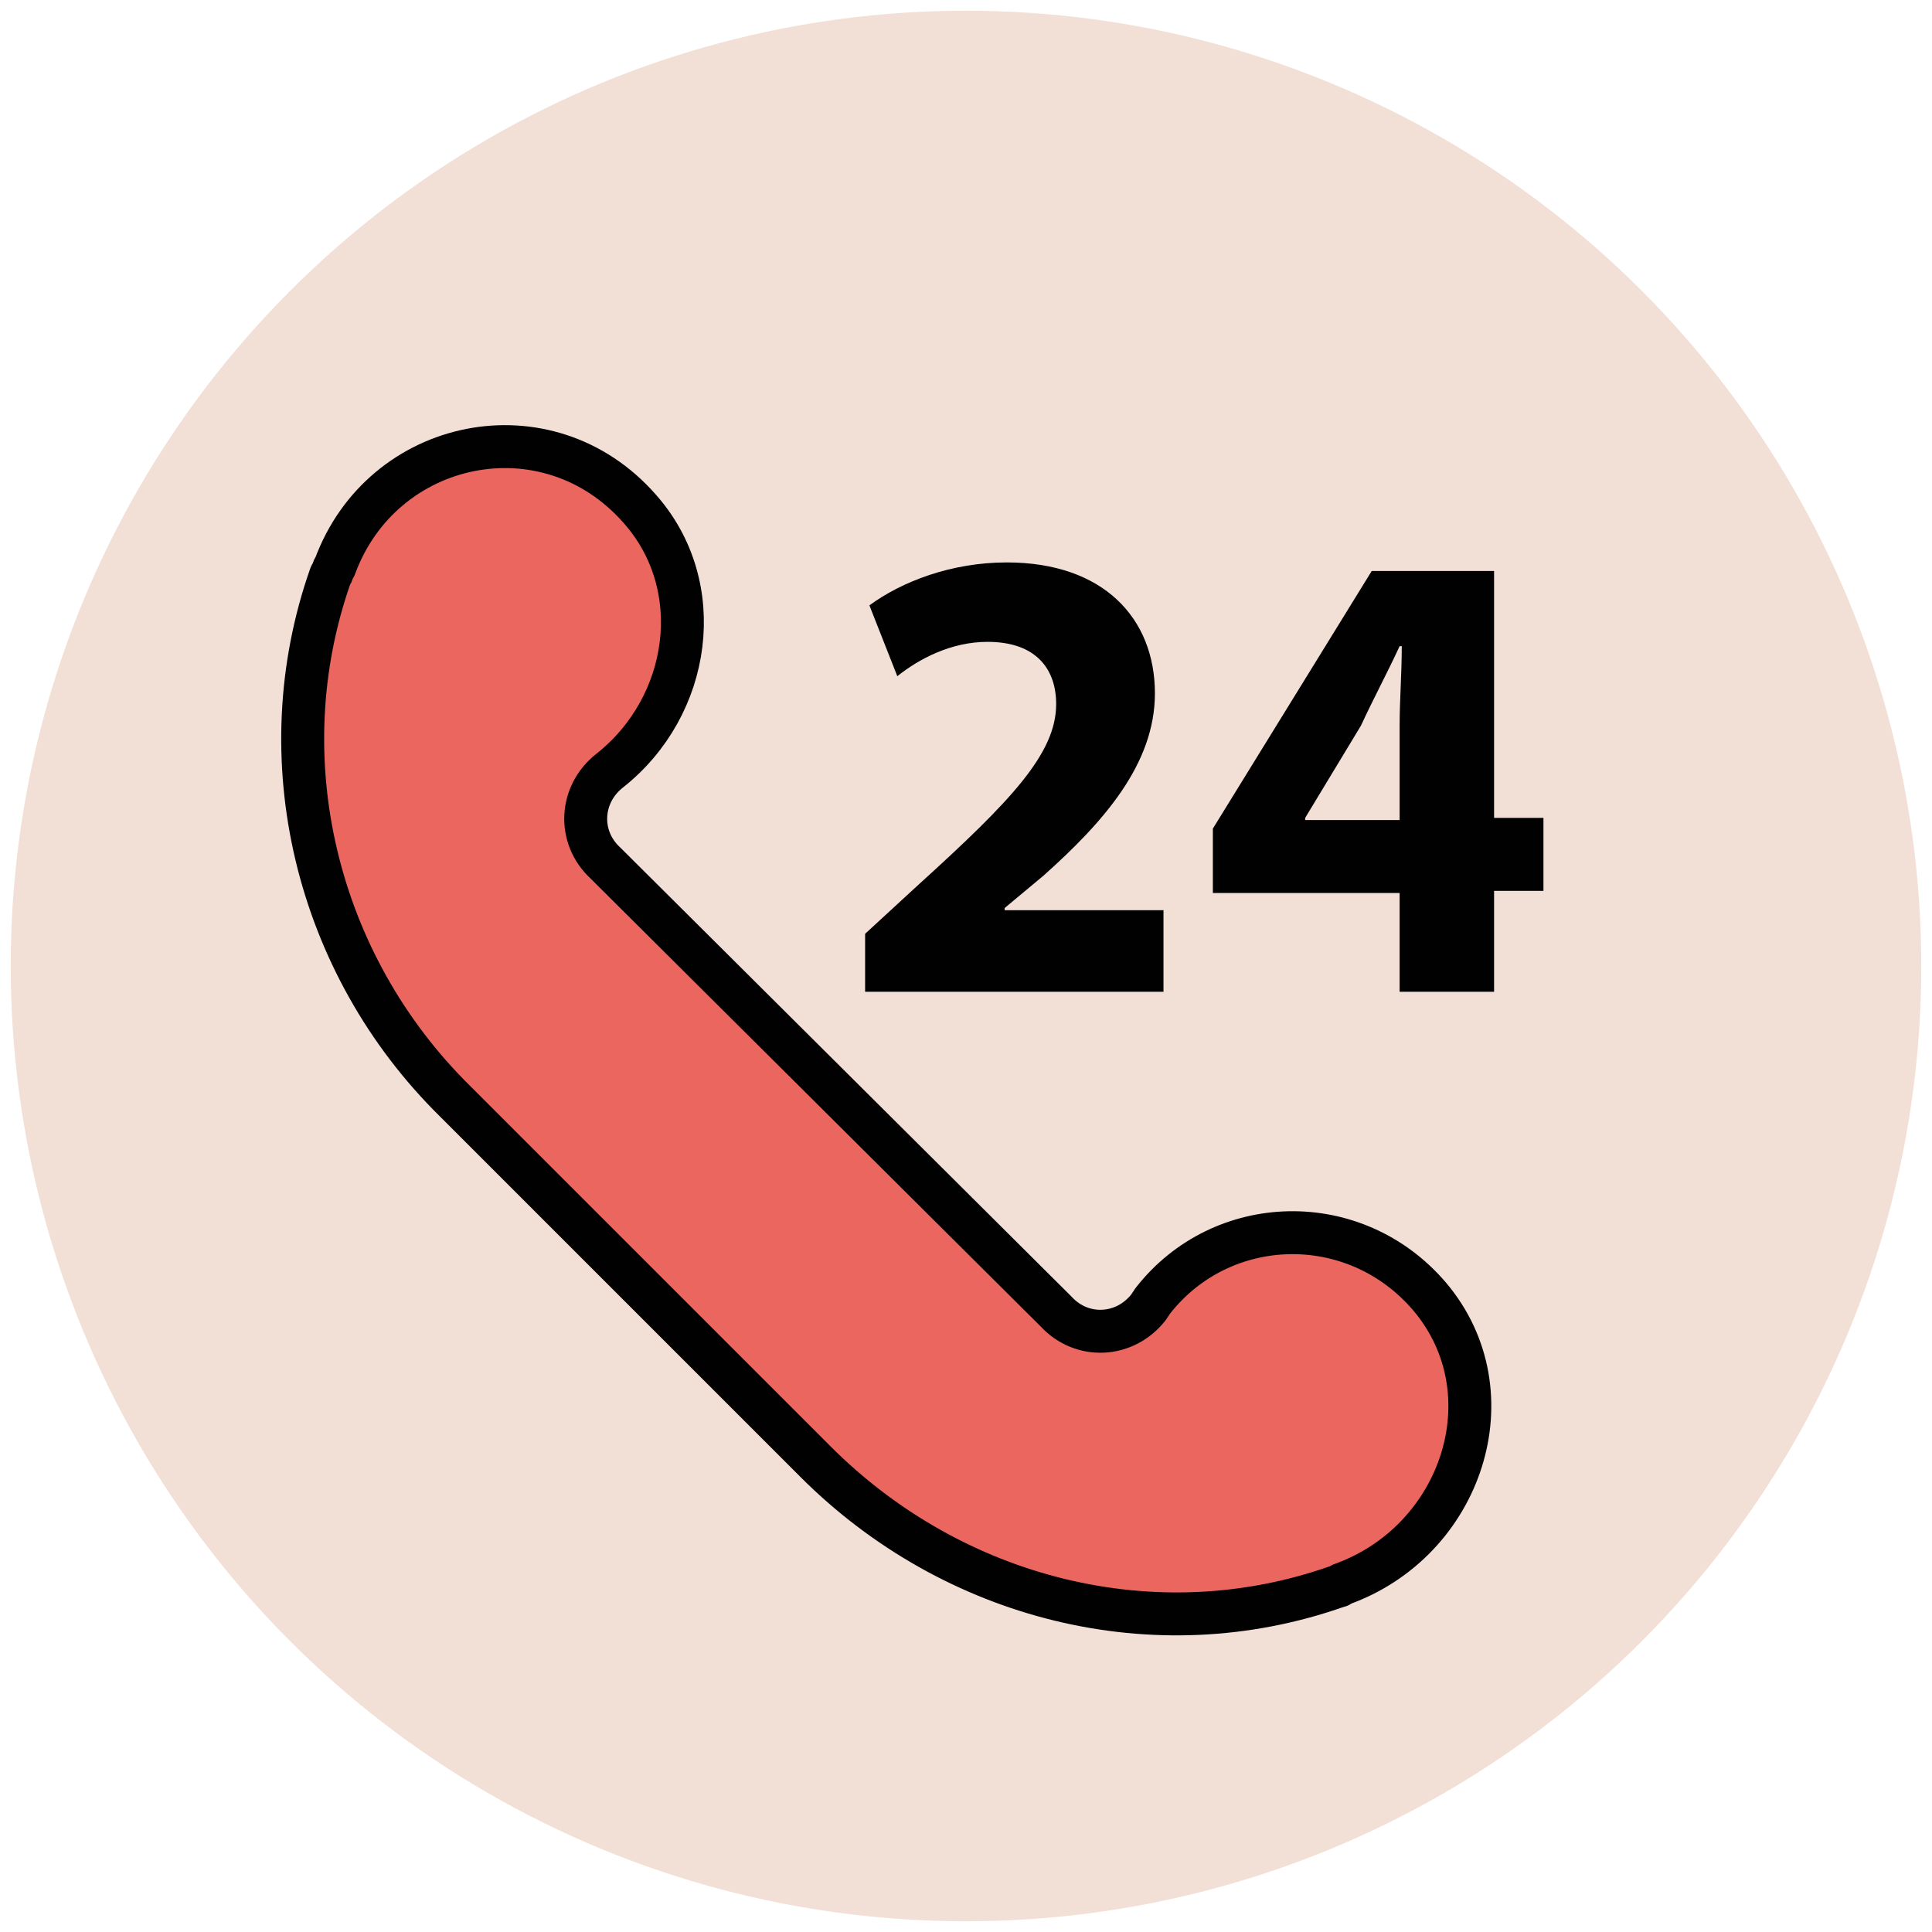
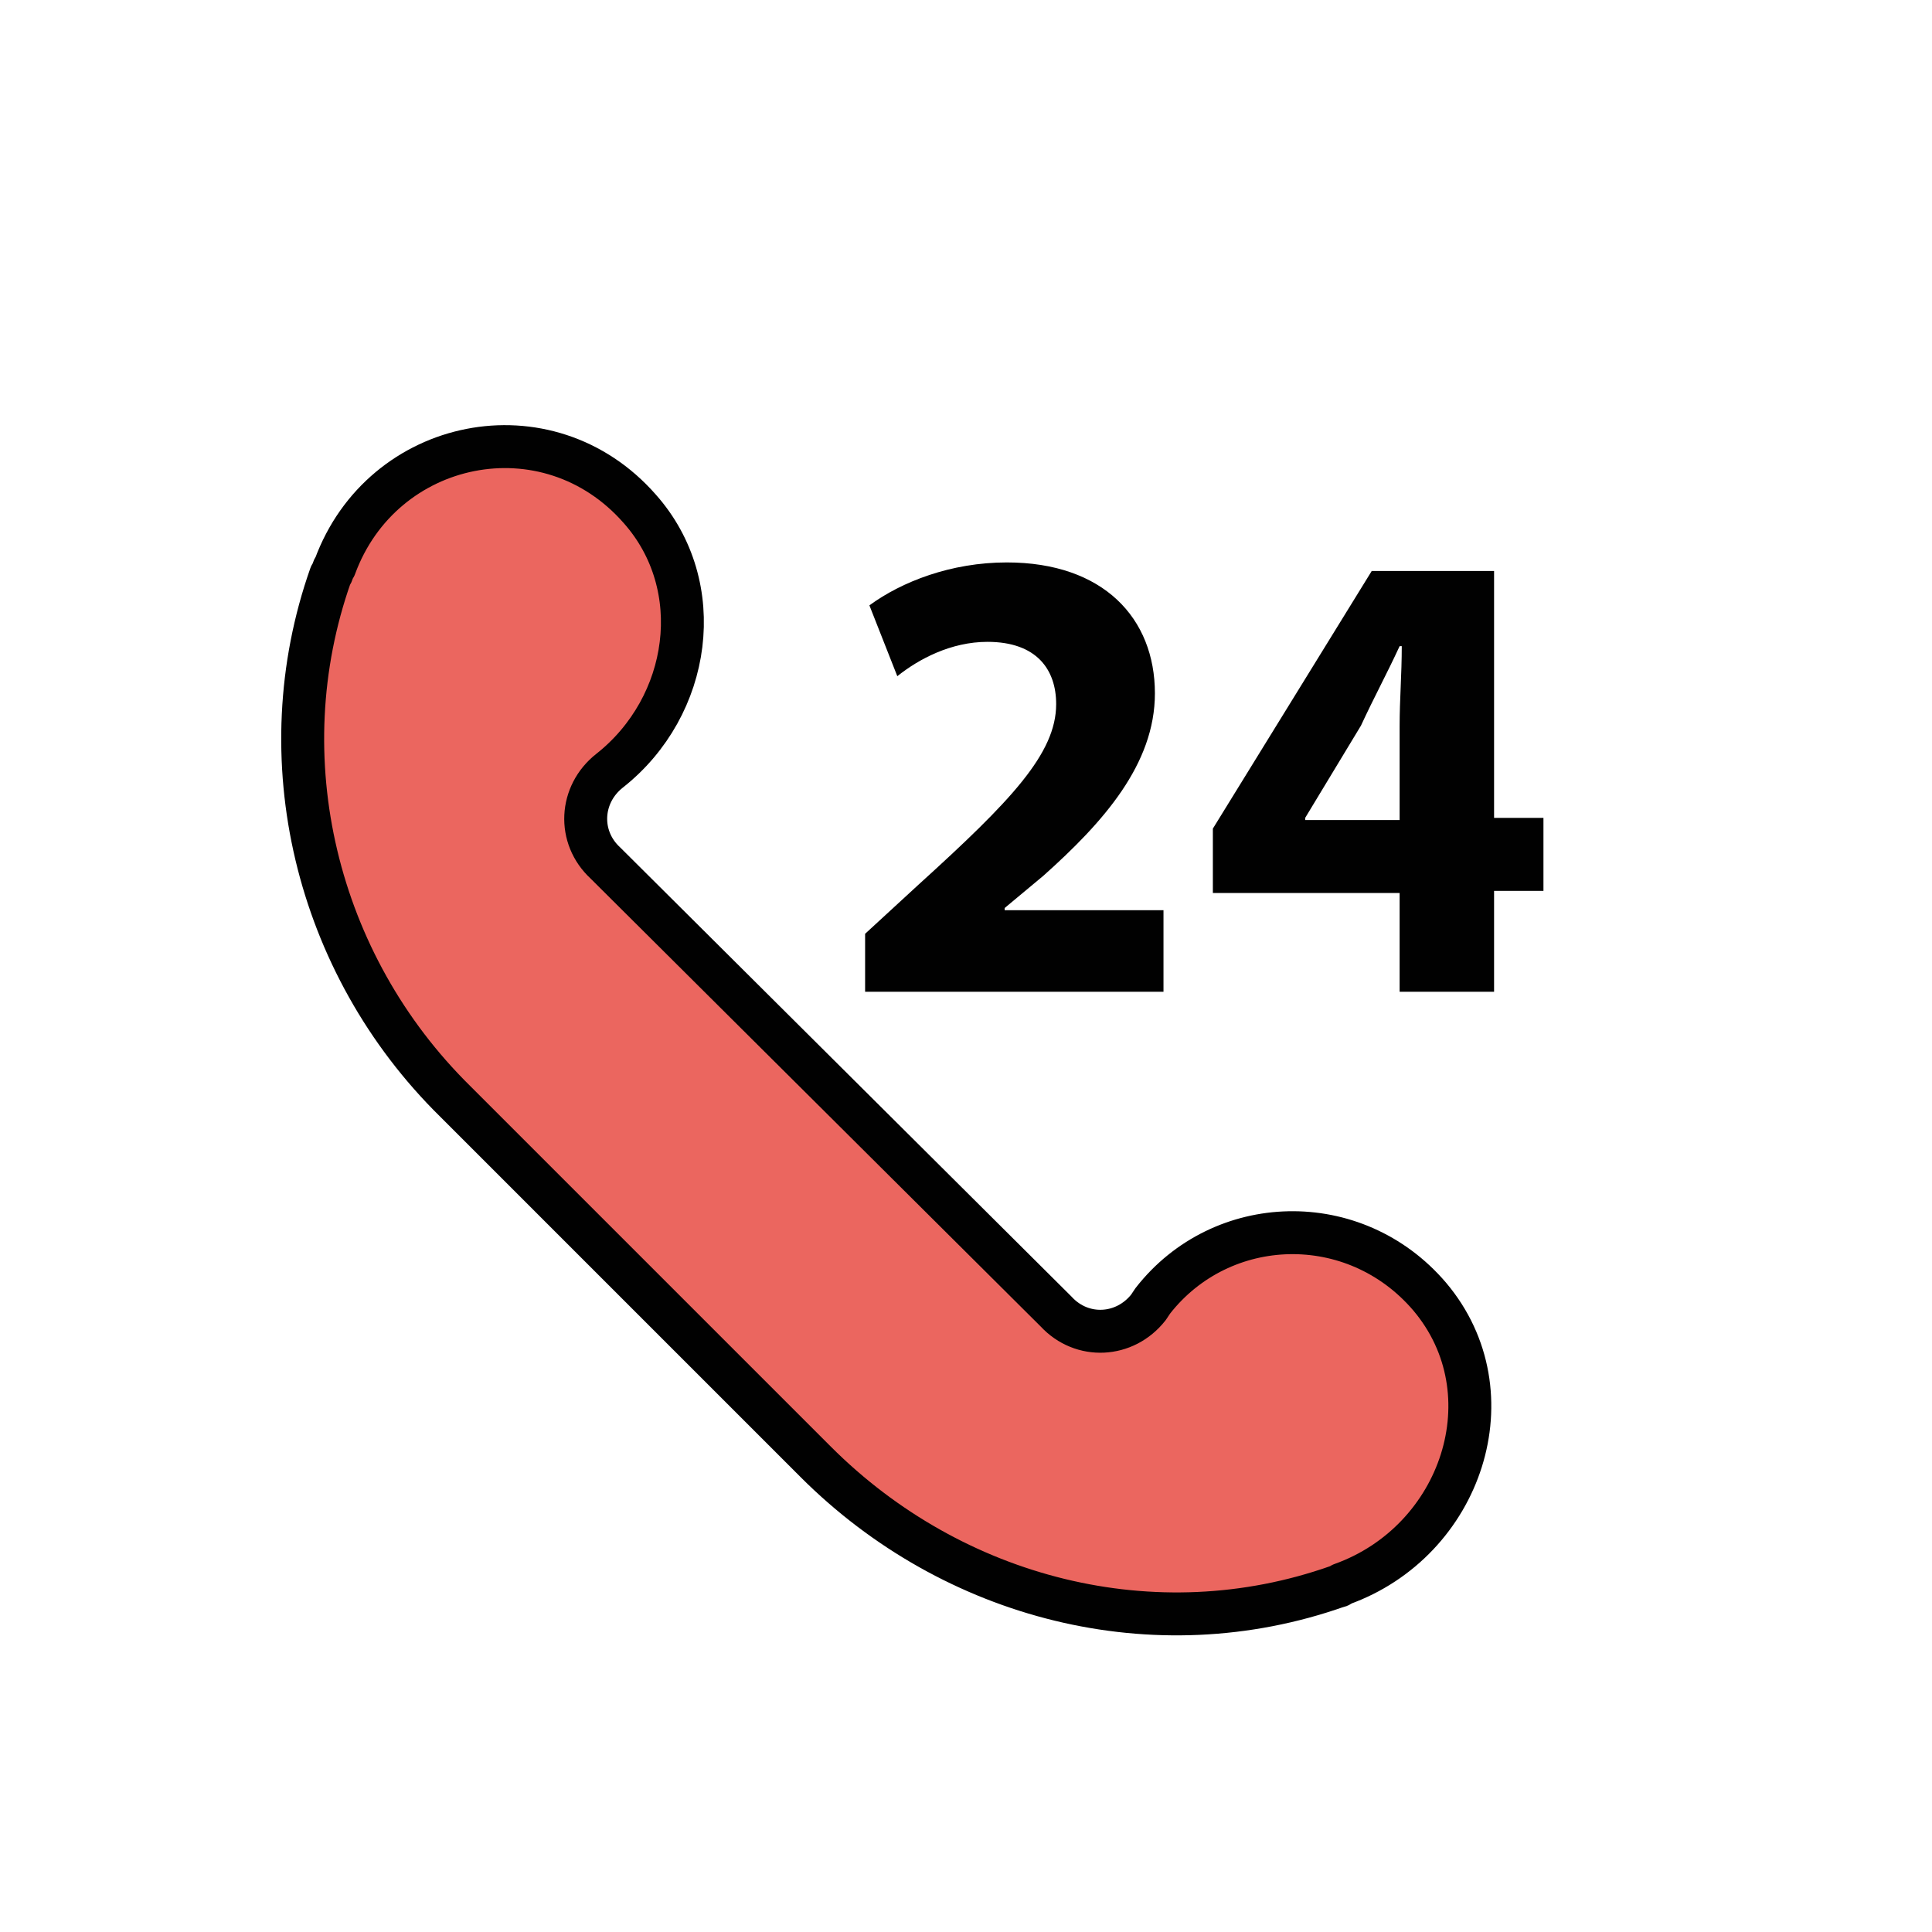
<svg xmlns="http://www.w3.org/2000/svg" version="1.1" id="Layer_1" x="0px" y="0px" viewBox="0 0 90 90" enable-background="new 0 0 90 90" xml:space="preserve">
  <g>
-     <circle fill="#F2DFD5" cx="45" cy="45" r="44.5" />
    <path fill="#EB665F" stroke="#010101" stroke-width="2" stroke-linejoin="round" d="M21.2,51.3l16.8,16.8   c6.4,6.4,15.8,8.8,24.3,5.8c0.1,0,0.2-0.1,0.2-0.1c5.6-2,7.9-8.9,4.1-13.4c-3.5-4.1-9.7-3.9-12.9,0.2l-0.2,0.3   c-1.1,1.4-3.1,1.5-4.3,0.2L28.2,40.2C26.9,39,27,37,28.4,35.9l0,0c3.8-3,4.6-8.6,1.4-12.2c-4.3-4.9-12-3.3-14.2,2.7   c-0.1,0.1-0.1,0.3-0.2,0.4C12.4,35.3,14.7,44.9,21.2,51.3z" />
    <g>
      <path fill="#010101" d="M40.3,46.3v-2.8l2.5-2.3c4.3-3.9,6.4-6.1,6.4-8.4c0-1.6-0.9-2.9-3.2-2.9c-1.7,0-3.2,0.8-4.2,1.6l-1.3-3.3    c1.5-1.1,3.8-2,6.4-2c4.5,0,6.9,2.6,6.9,6.1c0,3.3-2.4,6-5.2,8.5l-1.8,1.5v0.1h7.4v3.8H40.3z" />
      <path fill="#010101" d="M65.2,46.3v-4.7h-8.7v-3l7.4-12h5.7v11.5h2.3v3.4h-2.3v4.7H65.2z M65.2,38.2v-4.4c0-1.2,0.1-2.4,0.1-3.7    h-0.1c-0.6,1.3-1.2,2.4-1.8,3.7l-2.6,4.3l0,0.1H65.2z" />
    </g>
  </g>
</svg>